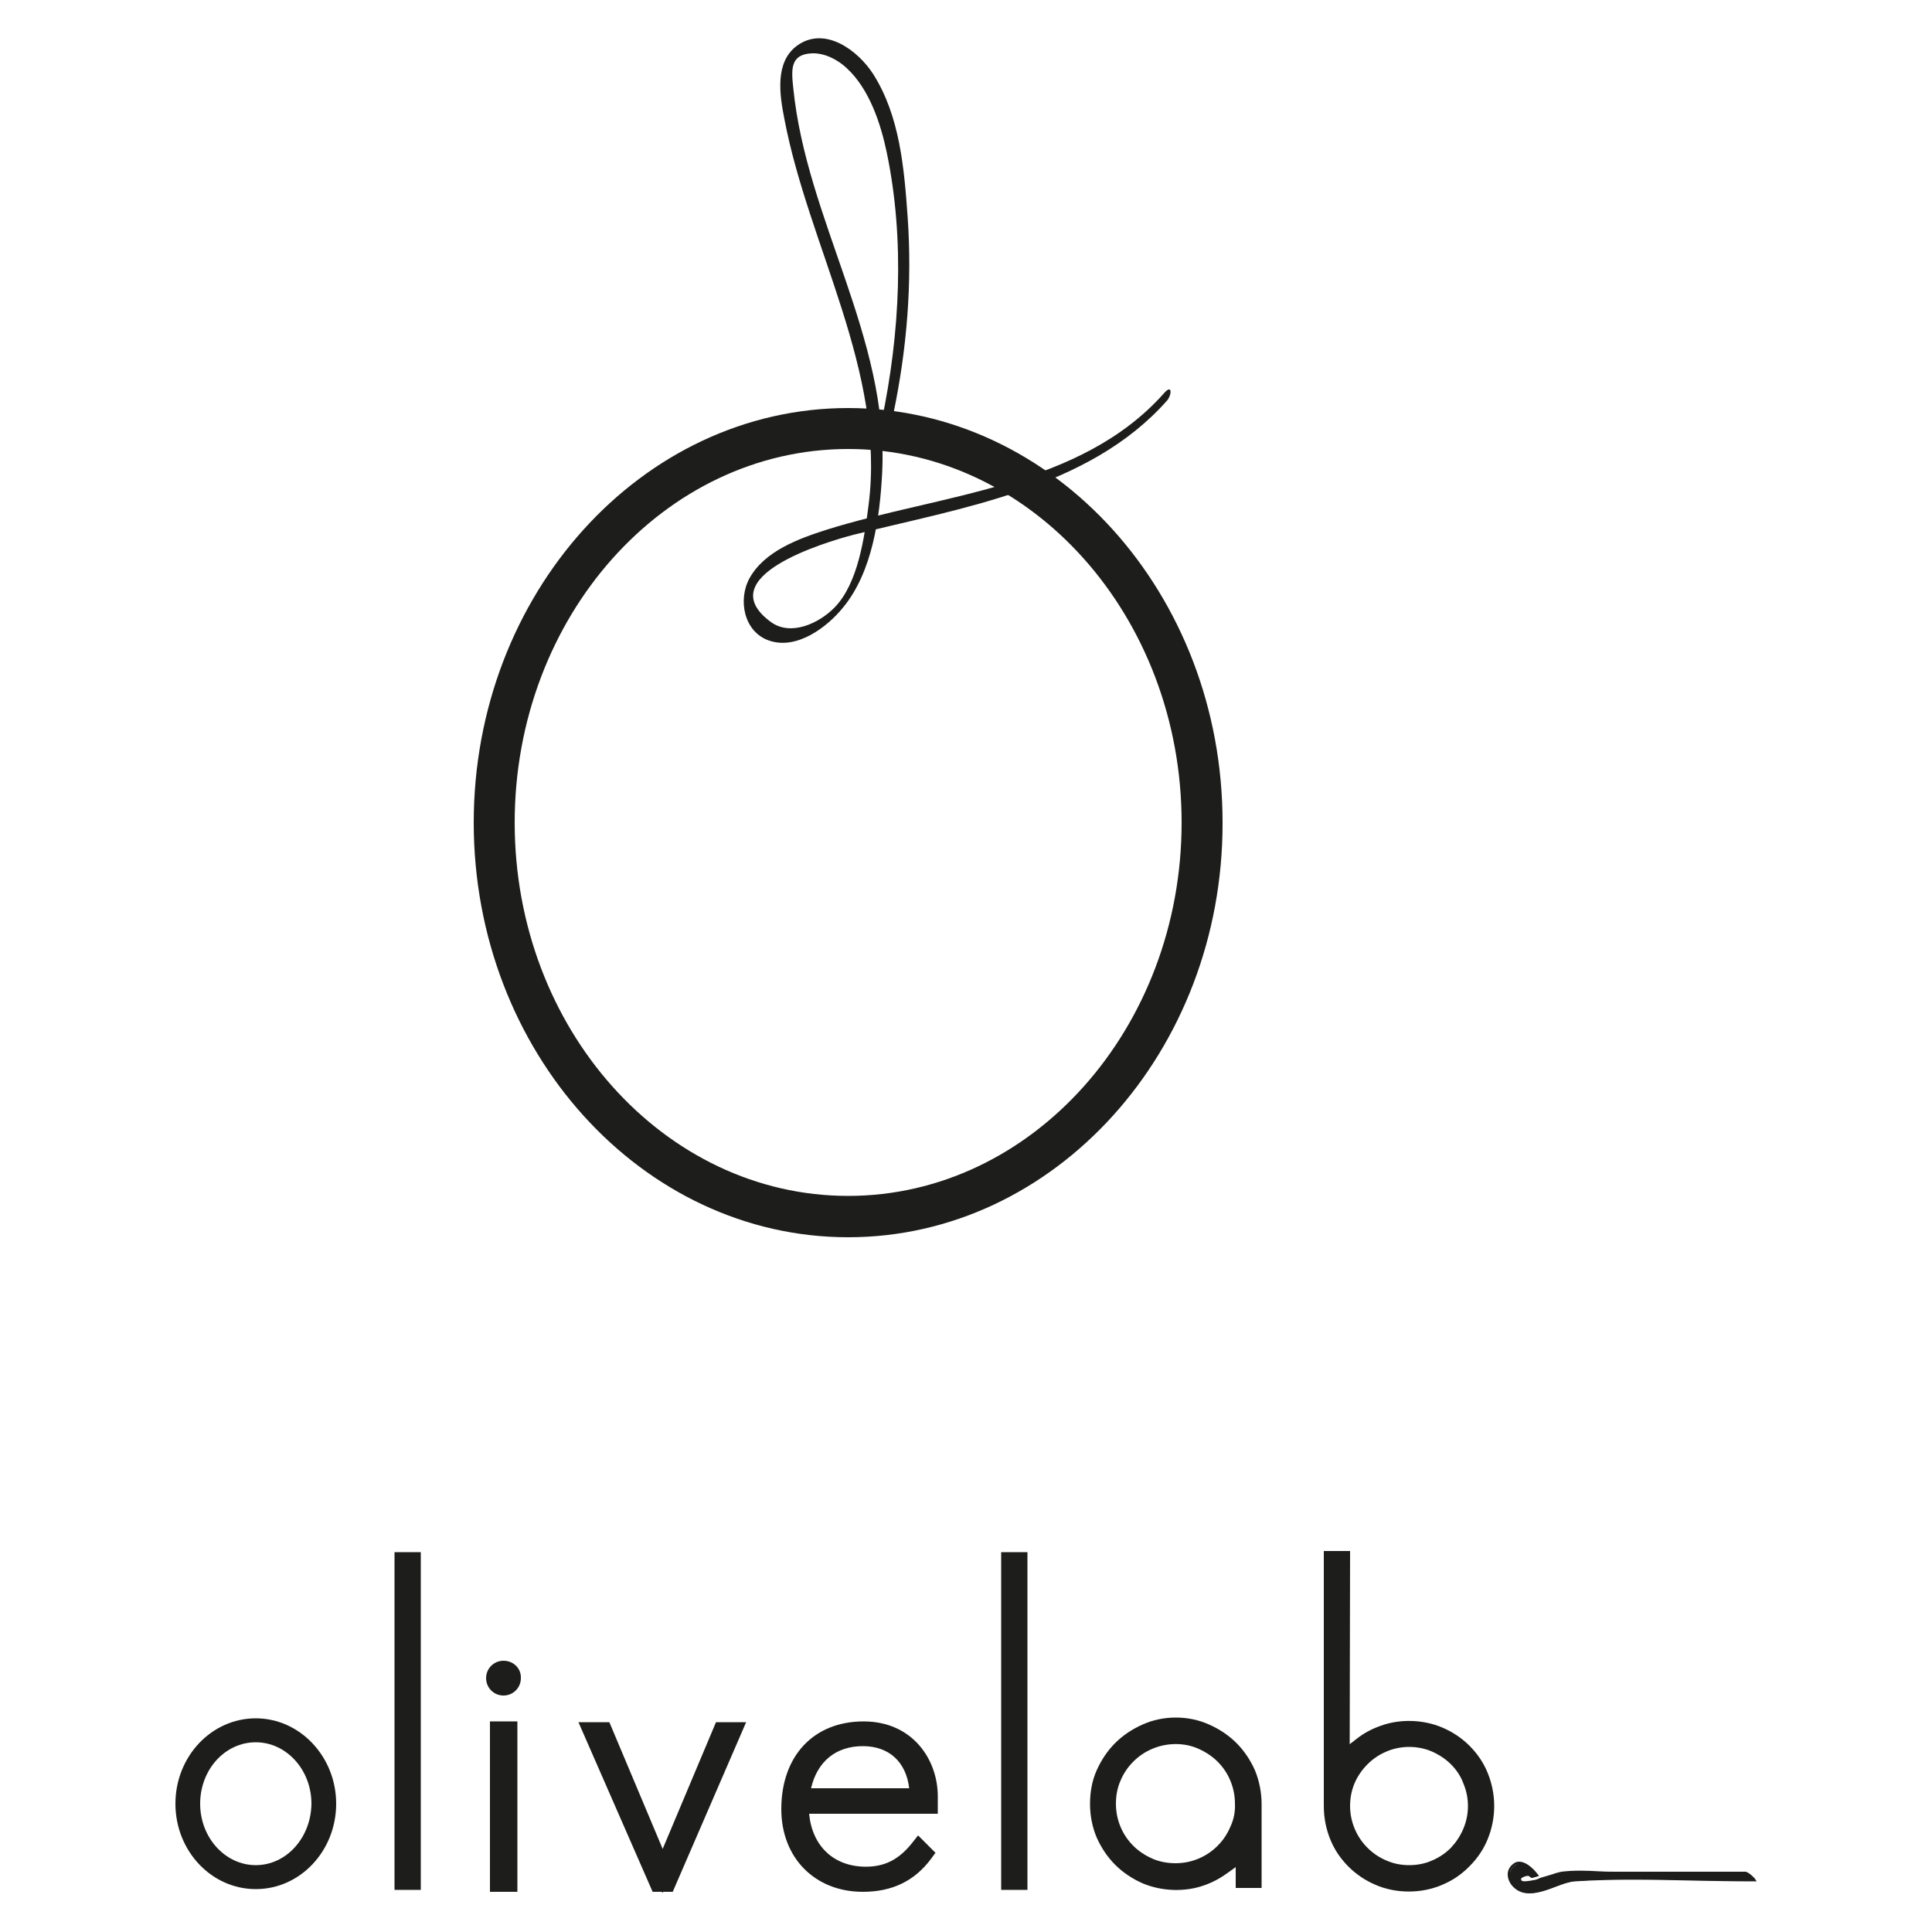
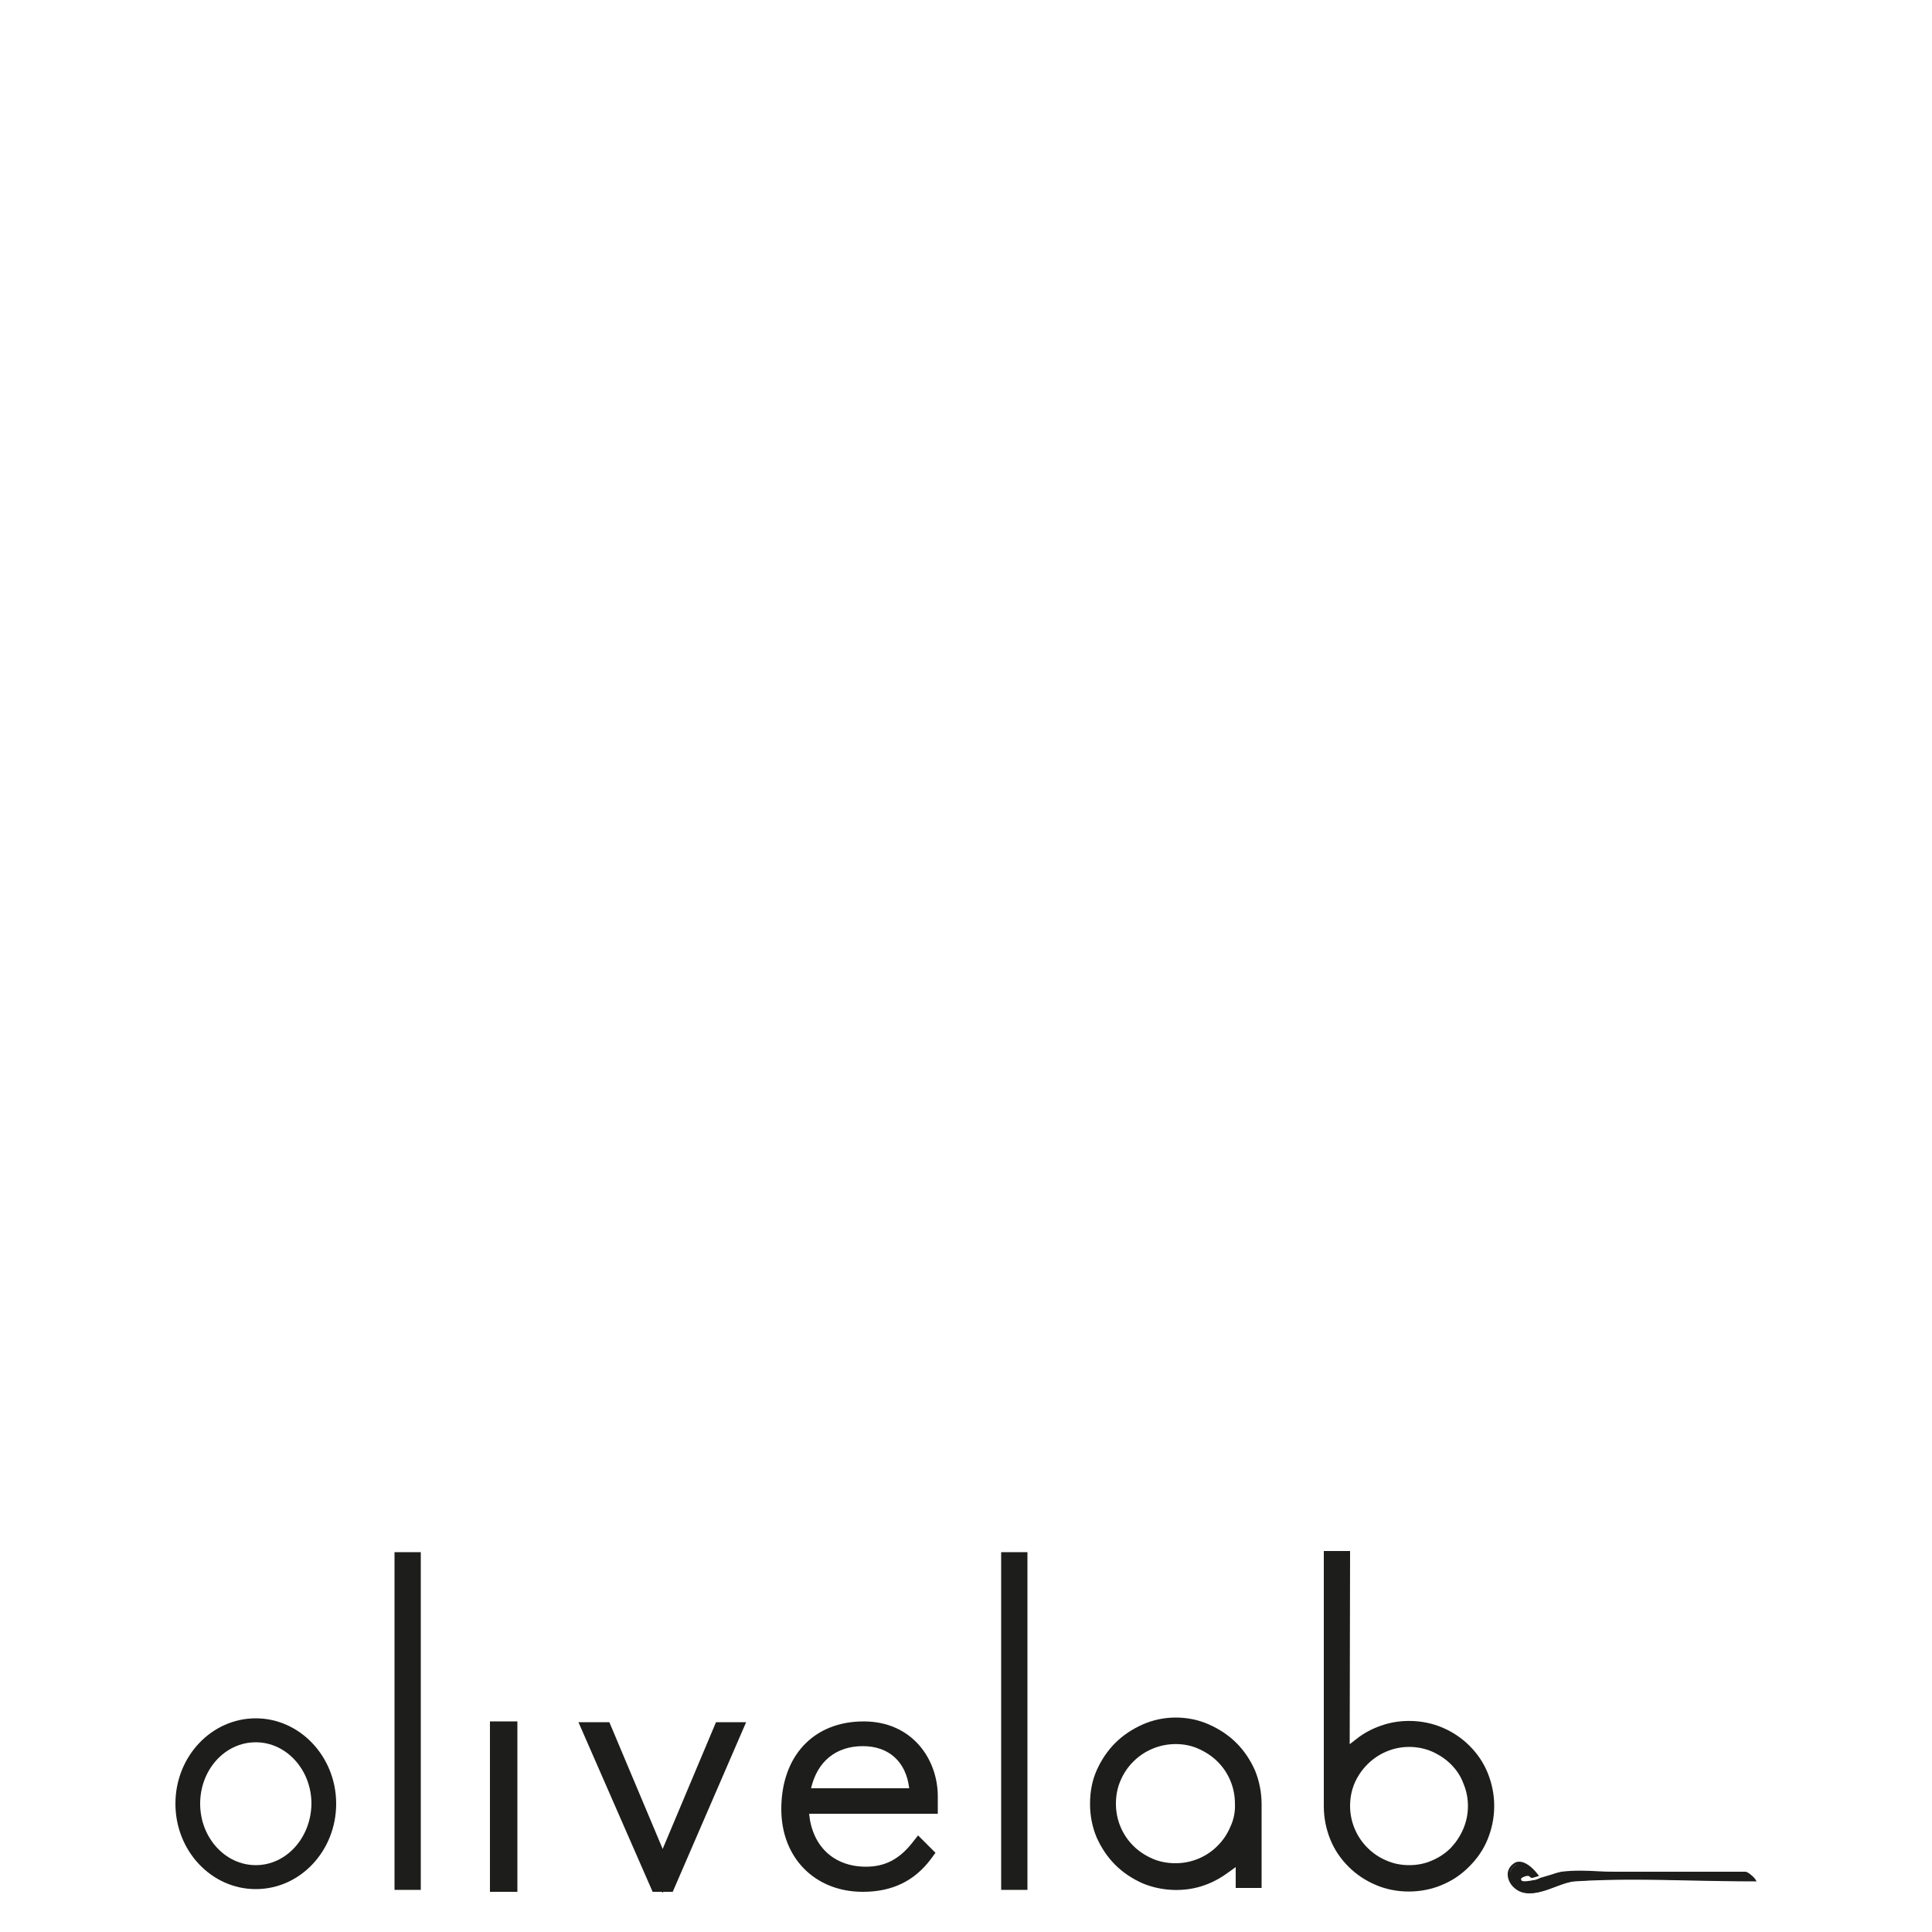
<svg xmlns="http://www.w3.org/2000/svg" version="1.1" x="0px" y="0px" viewBox="0 0 500 500" style="enable-background:new 0 0 500 500;" xml:space="preserve">
  <style type="text/css">
	.st0{fill:#1D1D1B;}
</style>
  <g id="Livello_1">
</g>
  <g id="Livello_2">
    <g>
      <g>
        <g>
          <g>
            <path class="st0" d="M326.5,488.5v-21.6c0-3-0.6-6-1.7-8.7c-1.2-2.7-2.8-5.1-4.8-7.1c-2-2-4.4-3.6-7.1-4.8       c-2.7-1.2-5.6-1.8-8.6-1.8c-3,0-5.9,0.6-8.6,1.8c-2.7,1.2-5.1,2.8-7.1,4.8c-2,2-3.6,4.4-4.8,7.1c-1.2,2.7-1.7,5.6-1.7,8.7       c0,3,0.6,6,1.7,8.6c1.2,2.7,2.8,5.1,4.8,7.1c2,2,4.4,3.6,7.1,4.8c5,2.1,11,2.3,16,0.5c2.3-0.8,4.4-2,6.3-3.4l1.8-1.3v5.4H326.5       z M318.4,472.8c-0.8,1.9-1.9,3.5-3.3,4.9c-1.4,1.4-3,2.5-4.9,3.3c-1.9,0.8-3.9,1.2-6,1.2c-2.1,0-4.2-0.4-6-1.2       c-1.8-0.8-3.5-1.9-4.9-3.3c-1.4-1.4-2.5-3-3.3-4.9c-0.8-1.9-1.2-3.9-1.2-6c0-2.2,0.4-4.2,1.2-6c0.8-1.9,1.9-3.5,3.3-4.9       c1.4-1.4,3-2.5,4.9-3.3c3.7-1.6,8.3-1.7,12,0c1.8,0.8,3.5,1.9,4.9,3.3c1.4,1.4,2.5,3,3.3,4.9c0.8,1.9,1.2,3.9,1.2,6       C319.7,468.9,319.3,470.9,318.4,472.8z" />
          </g>
        </g>
        <g>
          <g>
            <rect x="102.1" y="401.7" class="st0" width="6.8" height="87.4" />
          </g>
          <g>
            <g>
-               <path class="st0" d="M130.3,429.8c-2.5,0-4.5,2-4.5,4.5c0,2.5,2,4.5,4.5,4.5c2.5,0,4.5-2,4.5-4.5        C134.9,431.8,132.9,429.8,130.3,429.8z" />
-             </g>
+               </g>
            <g>
              <rect x="126.8" y="445.5" class="st0" width="7.1" height="44.1" />
            </g>
            <g>
              <polygon class="st0" points="171.5,478.5 157.7,445.7 149.7,445.7 168.9,489.6 171.3,489.6 171.5,489.9 171.6,489.6         174.1,489.6 193.1,445.7 185.3,445.7       " />
            </g>
            <g>
              <path class="st0" d="M242.7,464.9c0-9.6-6.6-19.4-19.2-19.4c-12.9,0-21.3,8.9-21.3,22.7c0,12.6,8.7,21.4,21.1,21.4        c7.6,0,13.4-2.8,17.7-8.6l1.1-1.5l-4.5-4.5l-1.5,1.9c-3.4,4.3-7.1,6.2-12,6.2c-8.3,0-13.9-5.3-14.7-13.7h33.3V464.9z         M209.9,462.8c1.6-6.9,6.4-10.9,13.4-10.9c6.8,0,11.2,4.1,12,10.9H209.9z" />
            </g>
          </g>
          <g>
            <rect x="259.1" y="401.7" class="st0" width="6.8" height="87.4" />
          </g>
          <g>
            <path class="st0" d="M385,476c1.1-2.7,1.7-5.6,1.7-8.6c0-3-0.6-5.9-1.7-8.6c-1.1-2.7-2.7-5-4.7-7c-2-2-4.4-3.6-7-4.7       c-4.9-2.1-10.9-2.3-15.9-0.5c-2.3,0.8-4.4,1.9-6.3,3.4l-1.8,1.4l0.1-50h-6.8v66c0,3.1,0.6,6,1.7,8.7c1.1,2.7,2.7,5,4.7,7       c2,2,4.4,3.6,7,4.7c5.3,2.3,11.9,2.3,17.2,0c2.7-1.1,5-2.7,7-4.7C382.3,481,383.9,478.7,385,476z M378.7,473.3       c-0.8,1.9-1.9,3.5-3.2,4.9c-1.4,1.4-3,2.5-4.9,3.3c-1.8,0.8-3.8,1.2-5.9,1.2c-2.1,0-4.1-0.4-5.9-1.2c-1.9-0.8-3.5-1.9-4.9-3.3       c-1.4-1.4-2.5-3-3.3-4.9c-0.8-1.9-1.2-3.9-1.2-5.9c0-2.2,0.4-4.1,1.2-6c0.8-1.8,1.9-3.4,3.3-4.8c1.4-1.4,3-2.5,4.9-3.3       c3.7-1.6,8.1-1.6,11.8,0c1.8,0.8,3.5,1.9,4.9,3.3c1.4,1.4,2.5,3,3.2,4.9c0.8,1.9,1.2,3.8,1.2,5.9       C379.9,469.5,379.5,471.4,378.7,473.3z" />
          </g>
        </g>
        <g>
          <path class="st0" d="M66.2,444.7c-11.5,0-20.8,9.9-20.8,22.1c0,12.2,9.3,22.1,20.8,22.1S87,479,87,466.8      C87,454.6,77.6,444.7,66.2,444.7z M66.2,482.7c-7.9,0-14.4-7.1-14.4-15.9c0-8.8,6.4-15.9,14.4-15.9c7.9,0,14.4,7.1,14.4,15.9      C80.5,475.6,74.1,482.7,66.2,482.7z" />
        </g>
        <g>
          <path class="st0" d="M451.9,484.8h-33.1c-1.6,0-3.3-0.1-4.9-0.1c-3.2-0.1-6.6-0.3-9.7,0.1c-0.6,0.1-1.2,0.3-1.8,0.5      c-0.3,0.1-0.6,0.2-0.8,0.3l-2.7,0.8c-0.4,0.2-1.2,0.6-2,0.6l-0.4,0.1c-2.1,0.3-2.8,0.2-3-0.4c-0.1-0.3,0-0.7,0.7-1.1      c0.3-0.1,1.6-0.7,2.1,0c0.1,0.1,0.2,0.1,0.4,0.2l1.2-0.3c-1.4-1.7-3.1-3.2-4.6-3.2c-0.4,0-0.7,0.1-1,0.3c-1,0.6-1.5,1.5-1.6,2.5      c-0.1,1.2,0.4,2.5,1.5,3.4c2.8,2.6,6.7,1.1,10.4-0.3c1.8-0.7,3.6-1.3,5.1-1.4c10.4-0.7,20.9-0.5,31.2-0.2      c5.1,0.1,10.3,0.2,15.4,0.2C453.8,486,452.4,484.8,451.9,484.8z" />
          <path class="st0" d="M395.8,490c-1.5,0-2.8-0.4-4-1.5c-1.1-1-1.7-2.4-1.6-3.7c0.1-1.1,0.7-2,1.8-2.7c0.3-0.2,0.8-0.3,1.2-0.3      c1.4,0,3.2,1.2,4.8,3.3l0.3,0.4l-1.7,0.5l-0.1,0c-0.3,0-0.5-0.2-0.6-0.3c-0.3-0.4-1.1-0.2-1.7,0.1c-0.7,0.3-0.6,0.6-0.5,0.7      c0.1,0.4,0.6,0.5,2.6,0.2l0.3-0.1c0.8,0,1.6-0.4,2-0.6l2.7-0.8c0.2-0.1,0.4-0.1,0.7-0.2l0.2-0.1c0.7-0.2,1.3-0.4,1.9-0.5      c3.2-0.4,6.5-0.3,9.8-0.1l0.1,0c1.6,0.1,3.2,0.1,4.7,0.1l33.1,0c0.6,0.1,2.1,1.3,2.5,2l0.3,0.5h-0.5c-5.1,0-10.3-0.1-15.4-0.2      c-9.8-0.2-20.7-0.5-31.2,0.2c-1.4,0.1-3.1,0.7-4.9,1.4C400.3,489.2,397.9,490,395.8,490z M393.2,482.4c-0.3,0-0.6,0.1-0.9,0.2      c-0.9,0.6-1.4,1.3-1.5,2.2c-0.1,1.1,0.4,2.3,1.4,3.2c2.6,2.4,6.4,1,10.1-0.3c1.9-0.7,3.6-1.3,5.2-1.4      c10.5-0.7,21.5-0.5,31.2-0.2c4.9,0.1,9.9,0.2,14.8,0.2c-0.5-0.6-1.3-1.2-1.6-1.2h-33.1c-1.6,0-3.2-0.1-4.8-0.1l-0.1,0      c-3.2-0.2-6.5-0.3-9.7,0.1c-0.6,0.1-1.1,0.3-1.7,0.4l-0.2,0.1c-0.2,0.1-0.4,0.1-0.7,0.2l-2.7,0.8c-0.4,0.2-1.2,0.6-2.1,0.6      l-0.3,0.1c-2.1,0.3-3.1,0.3-3.4-0.6c-0.1-0.3-0.1-1,0.9-1.5c0.5-0.3,1.9-0.8,2.5,0.1l0,0c0,0,0,0,0.1,0l0.6-0.2      C395.9,483.5,394.3,482.4,393.2,482.4z" />
        </g>
      </g>
      <g>
        <g>
-           <path class="st0" d="M219.5,320.2c-53.4,0-96.9-48.1-96.9-107.3c0-59.2,43.5-107.3,96.9-107.3c53.4,0,96.9,48.1,96.9,107.3      C316.5,272,273,320.2,219.5,320.2z M219.5,116.2c-47.6,0-86.3,43.4-86.3,96.7s38.7,96.6,86.3,96.6c47.6,0,86.3-43.4,86.3-96.6      S267.1,116.2,219.5,116.2z" />
-         </g>
+           </g>
        <g>
          <g>
-             <path class="st0" d="M231.2,107.1c3.5-16.8,4.9-33.7,3.7-50.9c-0.9-12.6-2-26.1-8.9-37c-3.9-6.1-12.5-12.6-19.7-7.4       c-5.9,4.3-4.5,12.9-3.3,19c6.3,33.1,26.2,65.2,21.8,99.8c-1.1,8.5-2.7,20.3-8.8,26.6c-4,4.1-11.4,7.6-16.6,3.7       c-15.6-11.6,13.8-20.5,21.5-22.5c27.9-7,61-12,81.1-34.7c1.3-1.5,1.4-4.4-0.7-2c-21.7,24.5-58.1,26.2-87.4,35.4       c-7.2,2.3-16,5.5-19.9,12.5c-3.1,5.6-1.5,14,5.1,16.2c7.1,2.4,14.9-3.4,19.1-8.6c7.6-9.2,9.5-23.3,10.1-34.8       c1.8-35-19.6-65.5-23-99.6c-0.5-4.7-0.9-8.8,4.9-9c3.3-0.1,6.7,1.7,9,3.9c5.8,5.4,8.7,14.2,10.3,21.8       c4.7,22.6,3.4,46.8-1.3,69.3C227.7,111.3,230.9,108.3,231.2,107.1L231.2,107.1z" />
-           </g>
+             </g>
        </g>
      </g>
    </g>
  </g>
</svg>